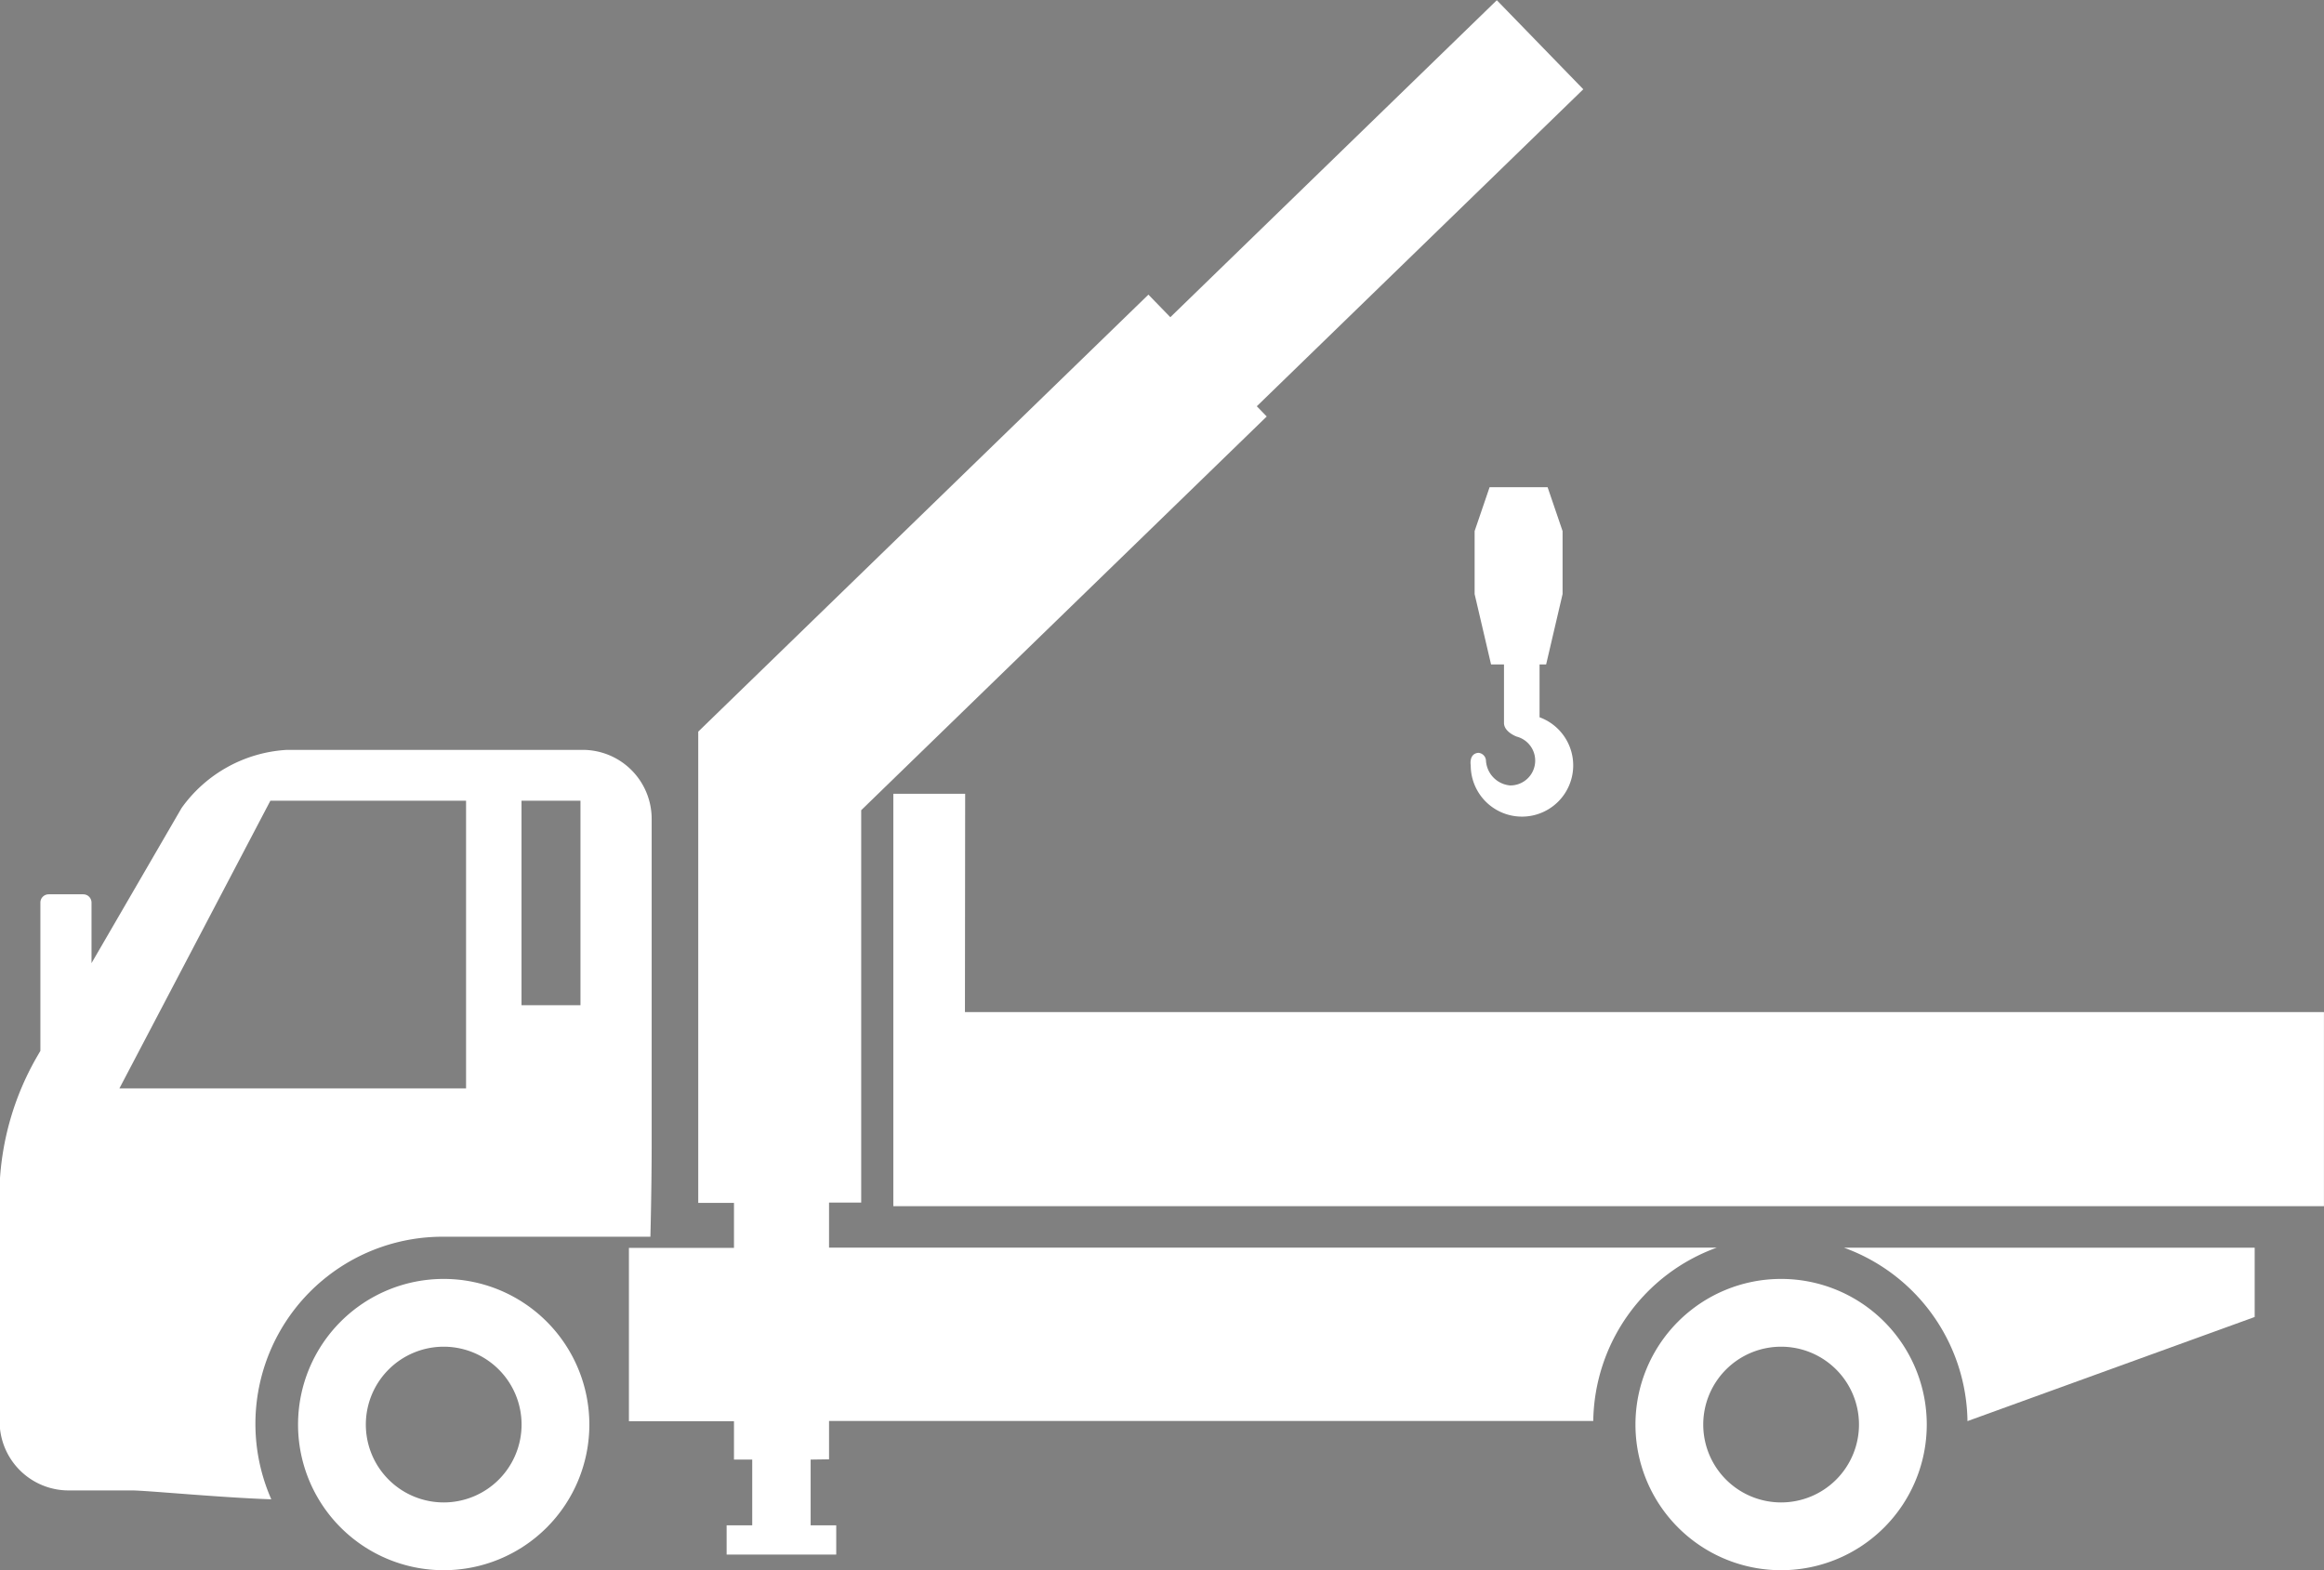
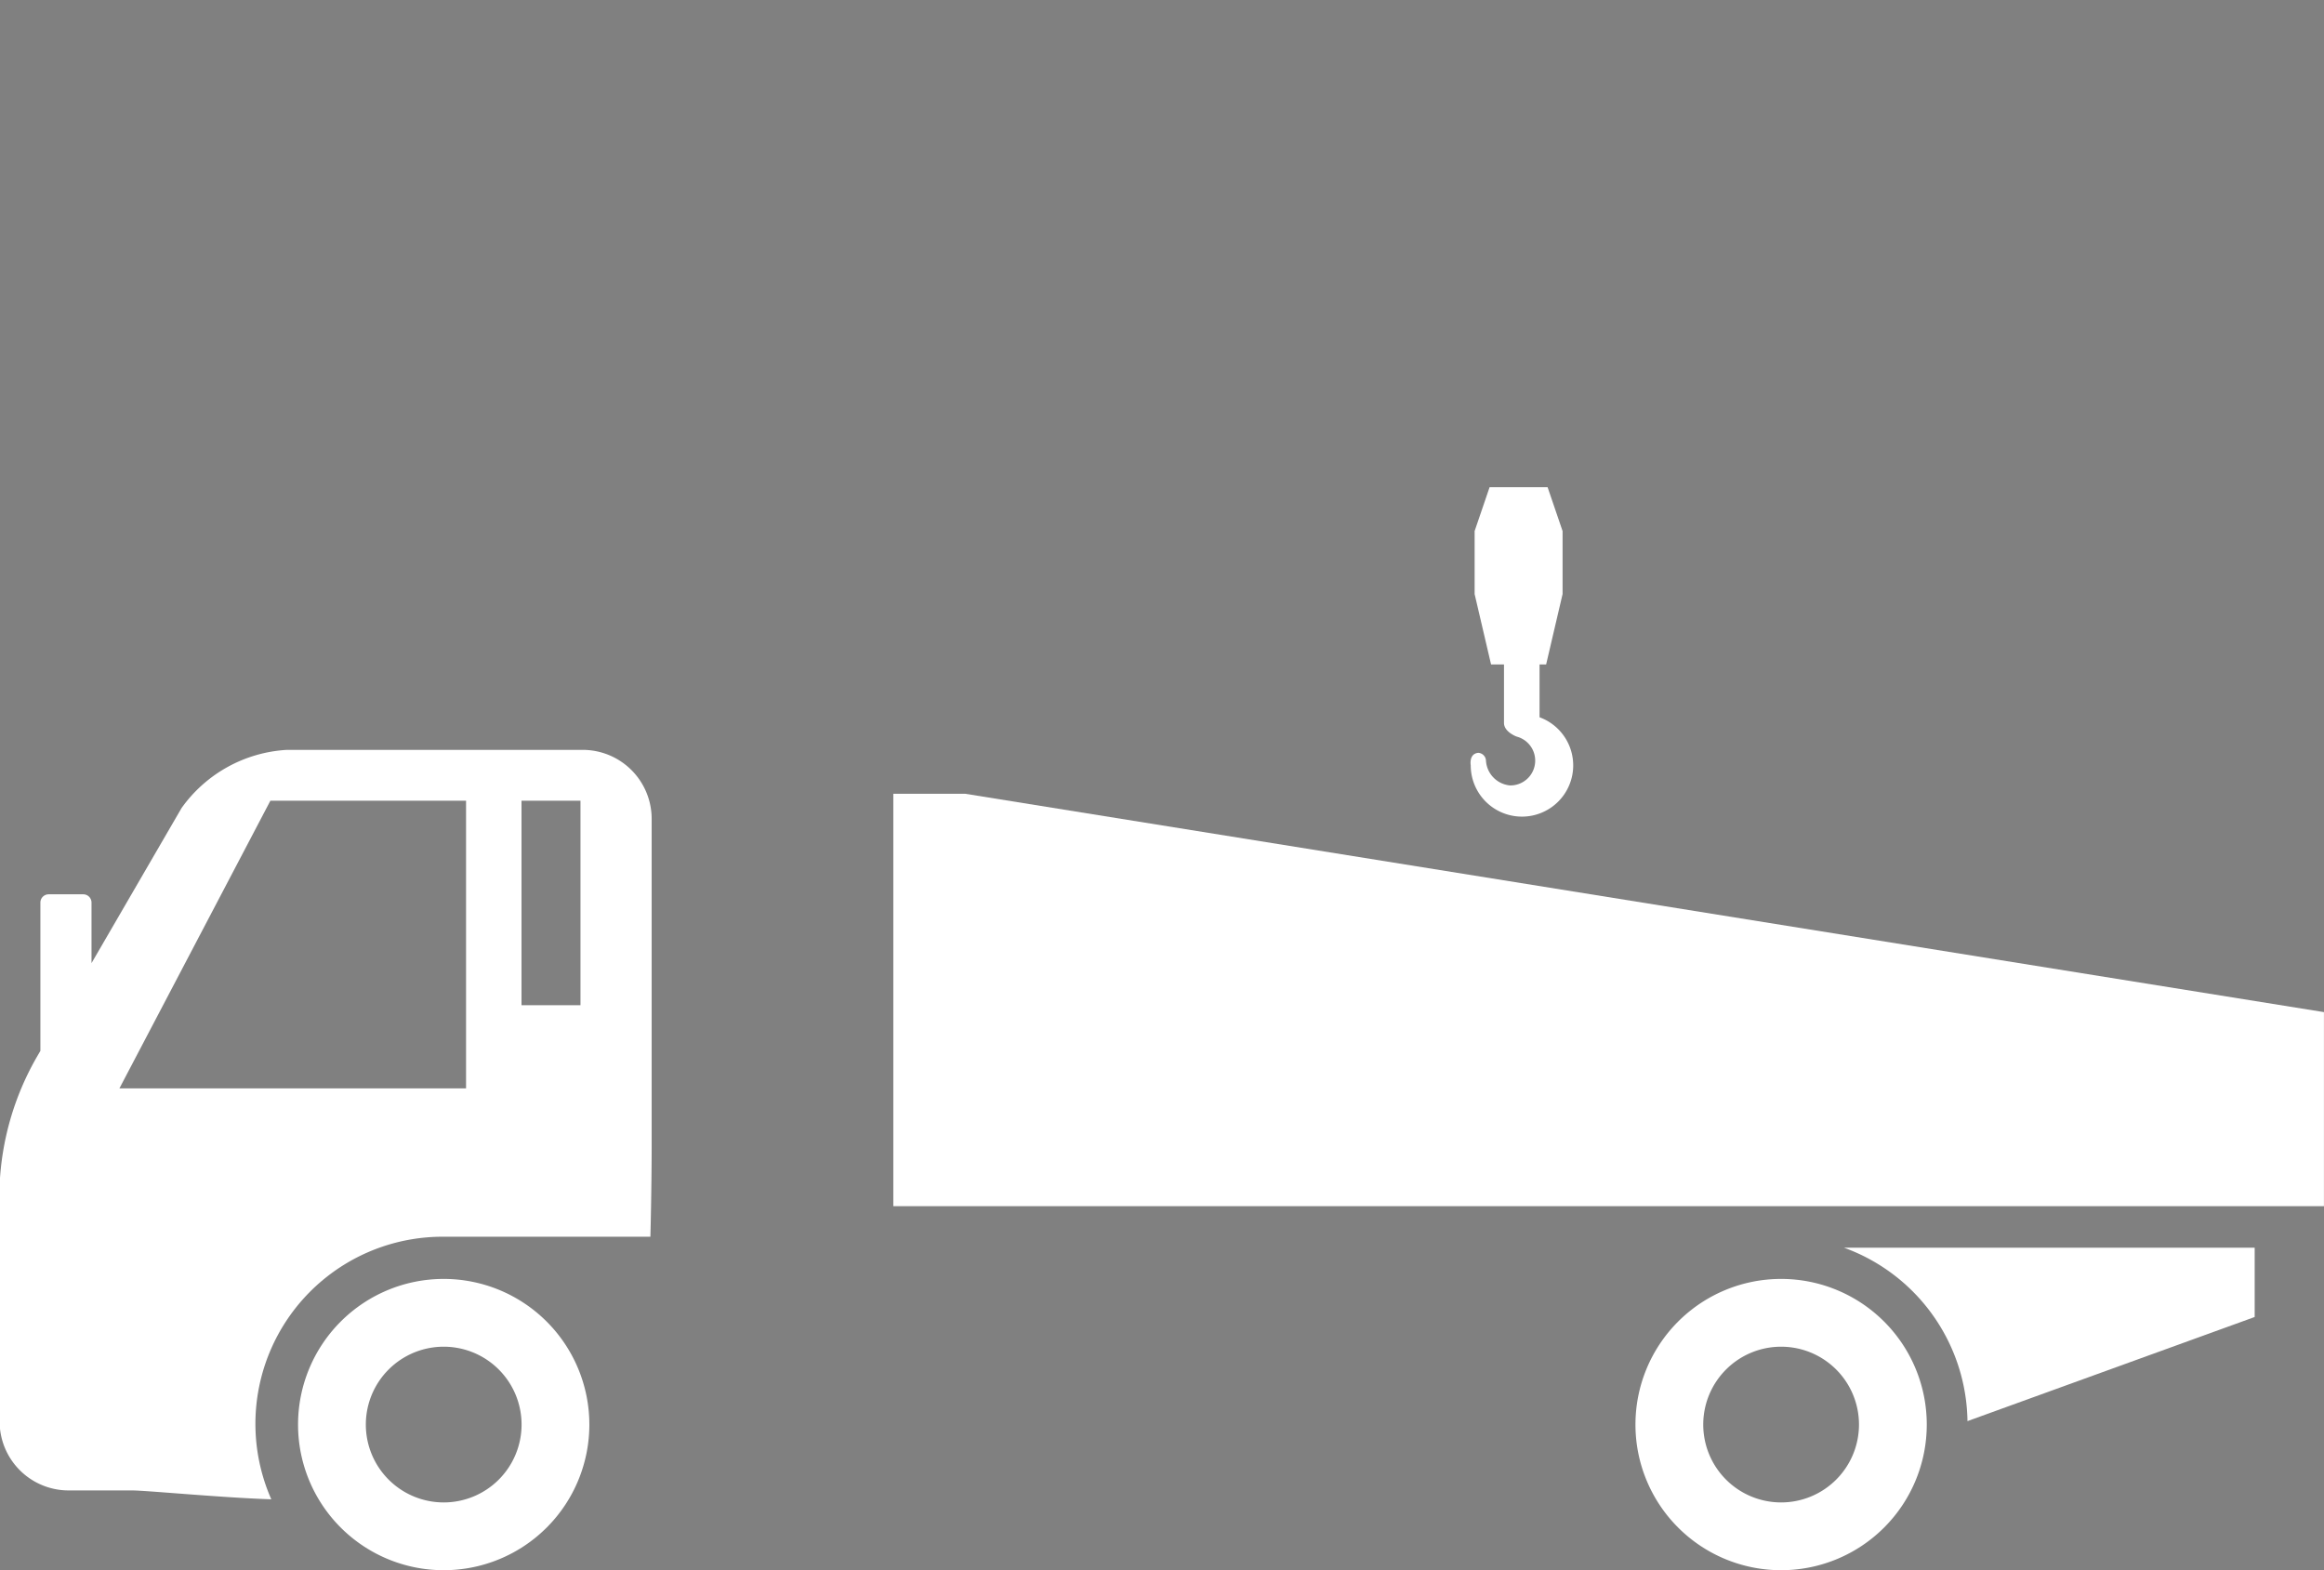
<svg xmlns="http://www.w3.org/2000/svg" width="42.41" height="28.656" viewBox="0 0 42.41 28.656">
  <rect x="0" y="0" width="42.41" height="28.656" fill="#808080" stroke="none" />
  <g id="グループ_1663" data-name="グループ 1663" transform="translate(0 0)">
    <g id="グループ_1661" data-name="グループ 1661" transform="translate(0 0)">
      <path id="パス_6776" data-name="パス 6776" d="M1308.146,581.419a.484.484,0,0,1-.453-.453.149.149,0,0,0-.142-.143c-.175.019-.136.229-.136.229a.935.935,0,1,0,1.256-.878v-.964h.12l.3-1.284v-1.15l-.273-.8h-1.059l-.273.8v1.15l.3,1.284h.236v1.067c0,.167.232.25.232.25a.453.453,0,0,1-.114.891Z" transform="translate(-1280.576 -567.084)" fill="#fff" fill-rule="evenodd" />
      <path id="パス_6777" data-name="パス 6777" d="M1149.641,684.314a2.658,2.658,0,1,0,2.658,2.658A2.659,2.659,0,0,0,1149.641,684.314Zm0,4.079a1.421,1.421,0,1,1,1.421-1.421A1.421,1.421,0,0,1,1149.641,688.393Z" transform="translate(-1141.544 -660.974)" fill="#fff" fill-rule="evenodd" />
      <path id="パス_6778" data-name="パス 6778" d="M1332.623,684.314a2.658,2.658,0,1,0,2.658,2.658A2.658,2.658,0,0,0,1332.623,684.314Zm0,4.079a1.421,1.421,0,1,1,1.421-1.421A1.421,1.421,0,0,1,1332.623,688.393Z" transform="translate(-1300.12 -660.974)" fill="#fff" fill-rule="evenodd" />
      <path id="パス_6779" data-name="パス 6779" d="M1360.754,683.222l5.241-1.9v-1.265H1358.5A3.416,3.416,0,0,1,1360.754,683.222Z" transform="translate(-1324.85 -657.287)" fill="#fff" fill-rule="evenodd" />
      <path id="パス_6780" data-name="パス 6780" d="M1114.293,620.807h3.785c.02-.792.023-1.433.023-1.622v-6.008a1.259,1.259,0,0,0-1.255-1.255h-5.4a2.538,2.538,0,0,0-1.924,1.062l-1.643,2.83v-1.106a.151.151,0,0,0-.15-.15h-.633a.151.151,0,0,0-.15.15v2.686a.139.139,0,0,0,0,.021l-.075.129a5.136,5.136,0,0,0-.669,2.317v4.321a1.259,1.259,0,0,0,1.255,1.255h1.159c.263,0,1.612.131,2.544.162a3.415,3.415,0,0,1,3.126-4.792Zm1.433-7.957h1.076v3.732h-1.076Zm-7.338,5.25,2.755-5.25h3.571v5.25Z" transform="translate(-1106.209 -598.237)" fill="#fff" fill-rule="evenodd" />
-       <path id="パス_6781" data-name="パス 6781" d="M1229.749,617.93h-1.311v7.527h26.107v-3.542h-24.8Z" transform="translate(-1212.136 -603.444)" fill="#fff" fill-rule="evenodd" />
-       <path id="パス_6782" data-name="パス 6782" d="M1195.915,535.946v-.7h13.946a3.416,3.416,0,0,1,2.254-3.163h-16.2v-.822h.587V524.1l7.4-7.185-.181-.187,5.958-5.785-1.578-1.625-5.958,5.785-.4-.412-8.215,7.975v8.6h.652v.822h-1.917v3.163h1.917v.7h.333v1.2h-.467v.534h2v-.534h-.467v-1.2Z" transform="translate(-1180.786 -509.314)" fill="#fff" fill-rule="evenodd" />
+       <path id="パス_6781" data-name="パス 6781" d="M1229.749,617.93h-1.311v7.527h26.107v-3.542Z" transform="translate(-1212.136 -603.444)" fill="#fff" fill-rule="evenodd" />
    </g>
    <rect id="長方形_3895" data-name="長方形 3895" height="8" transform="translate(28 1.263)" />
  </g>
</svg>